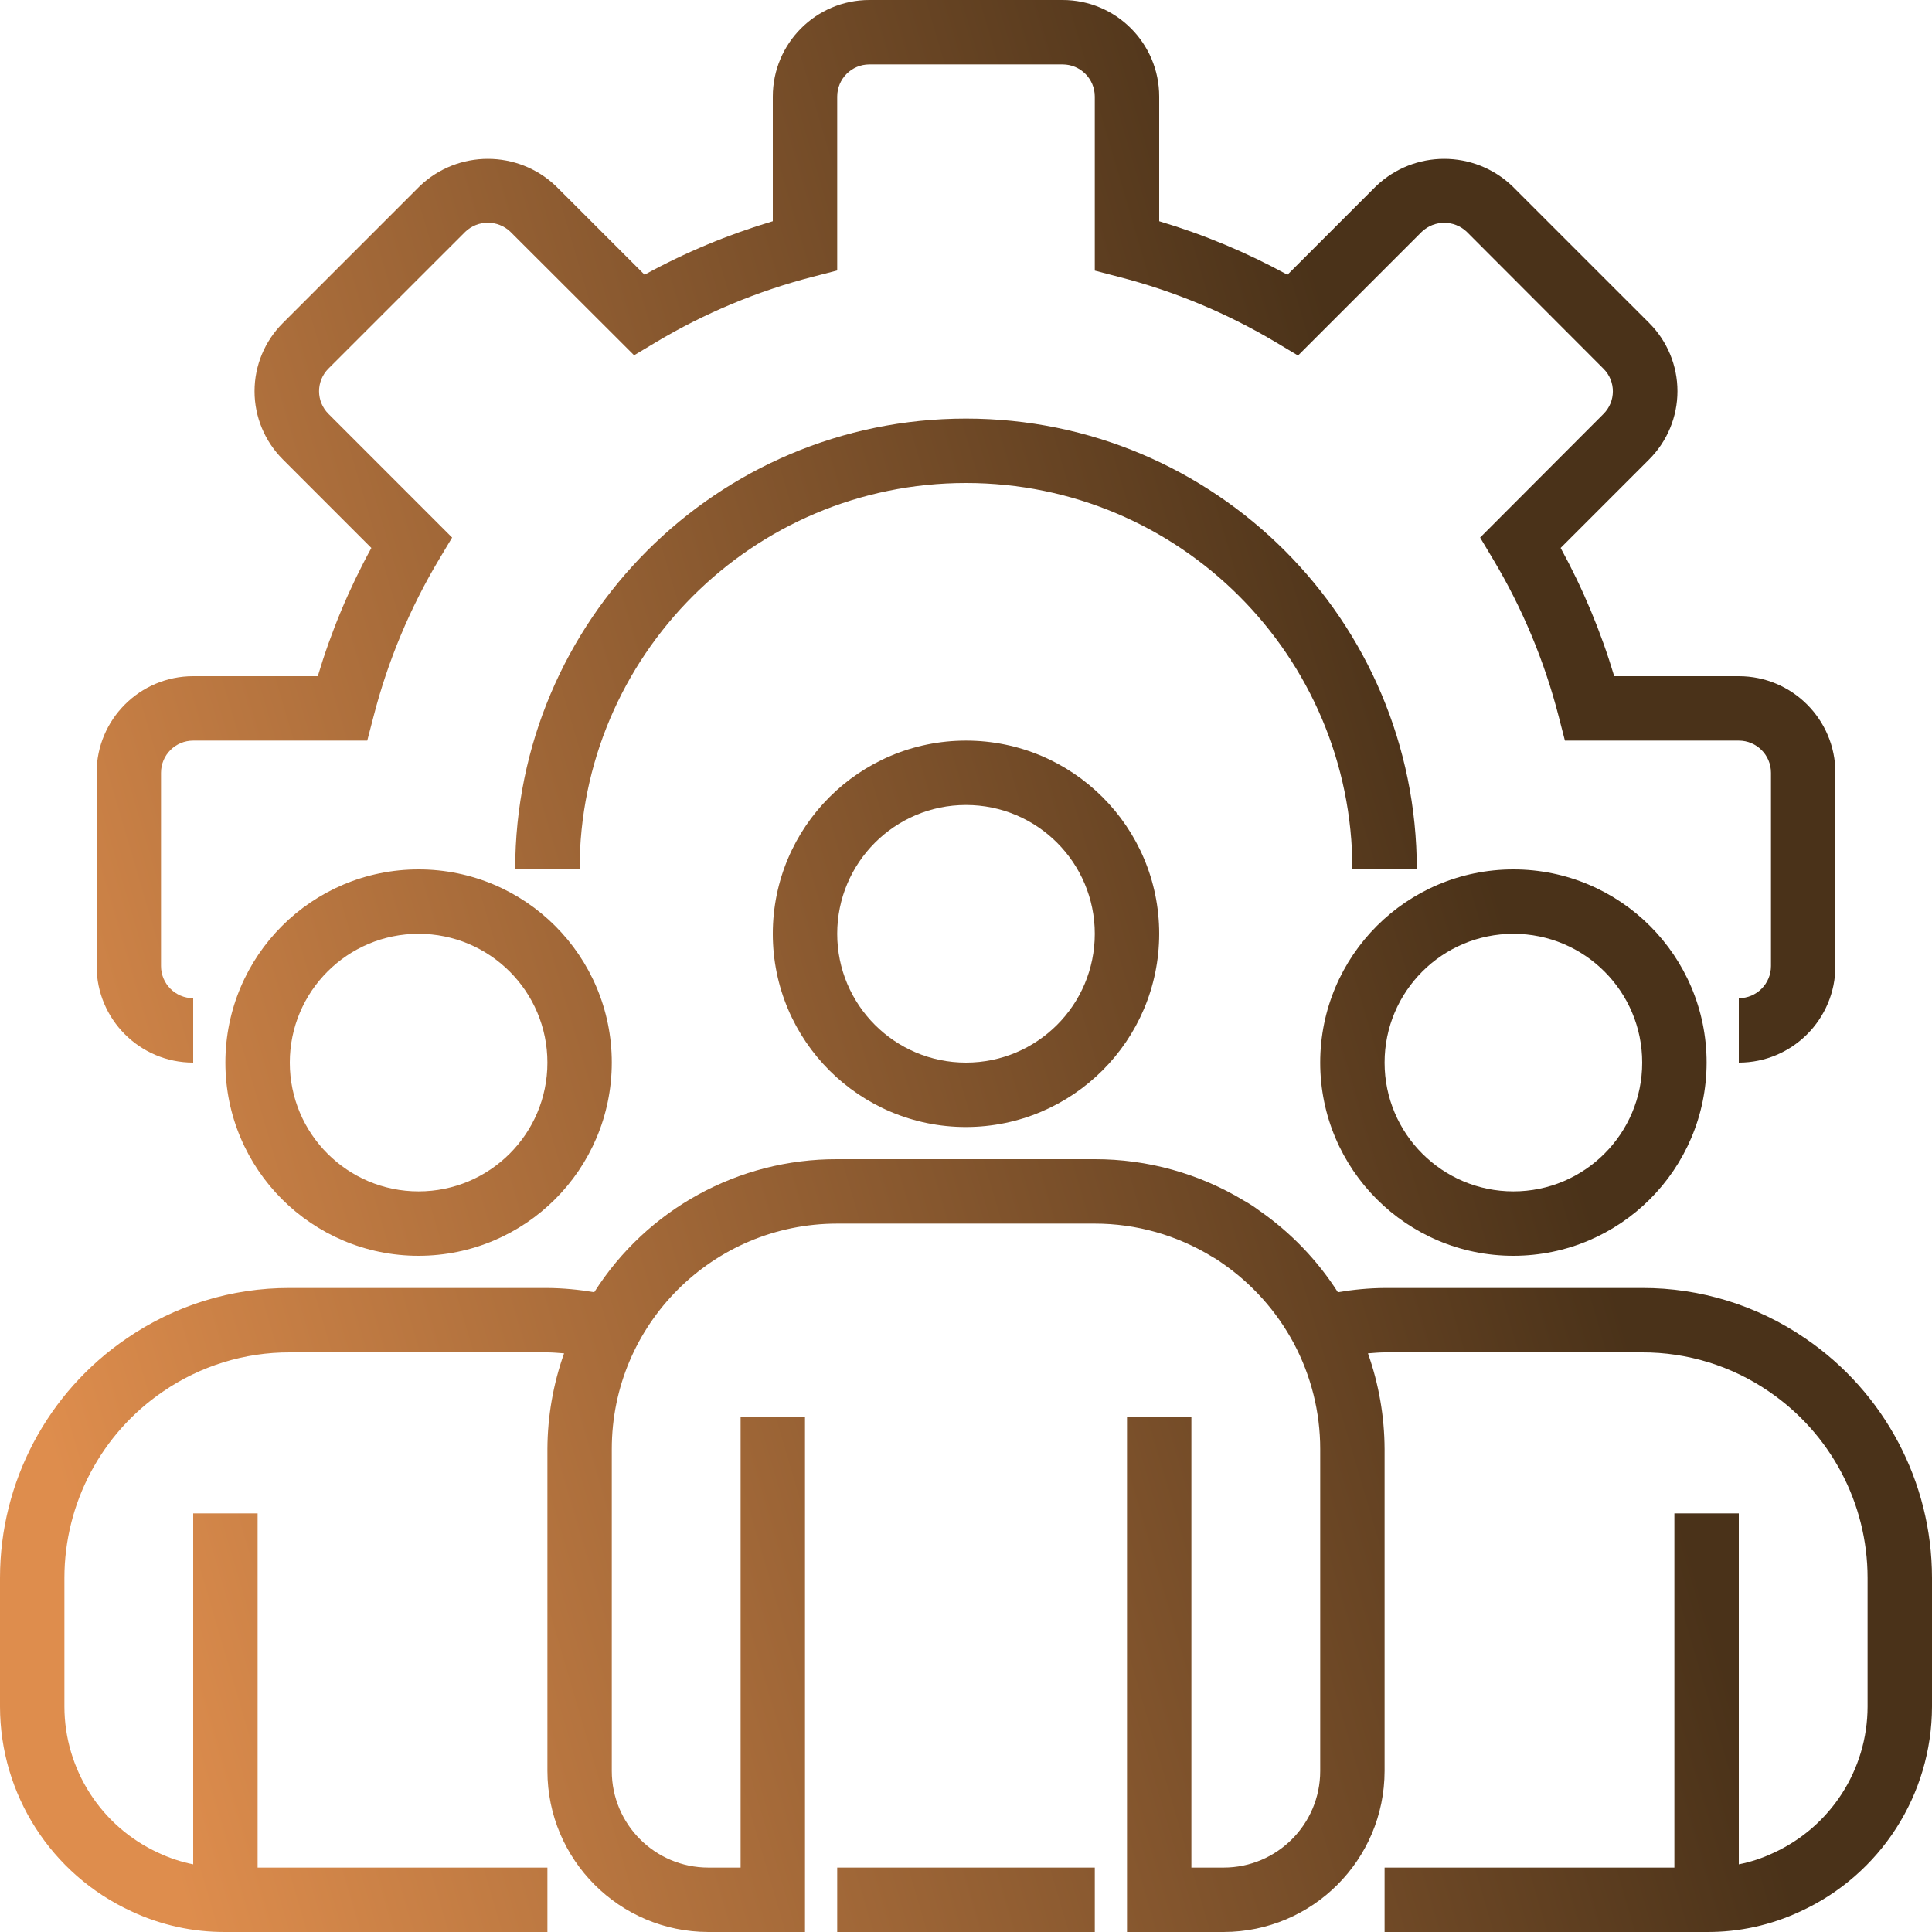
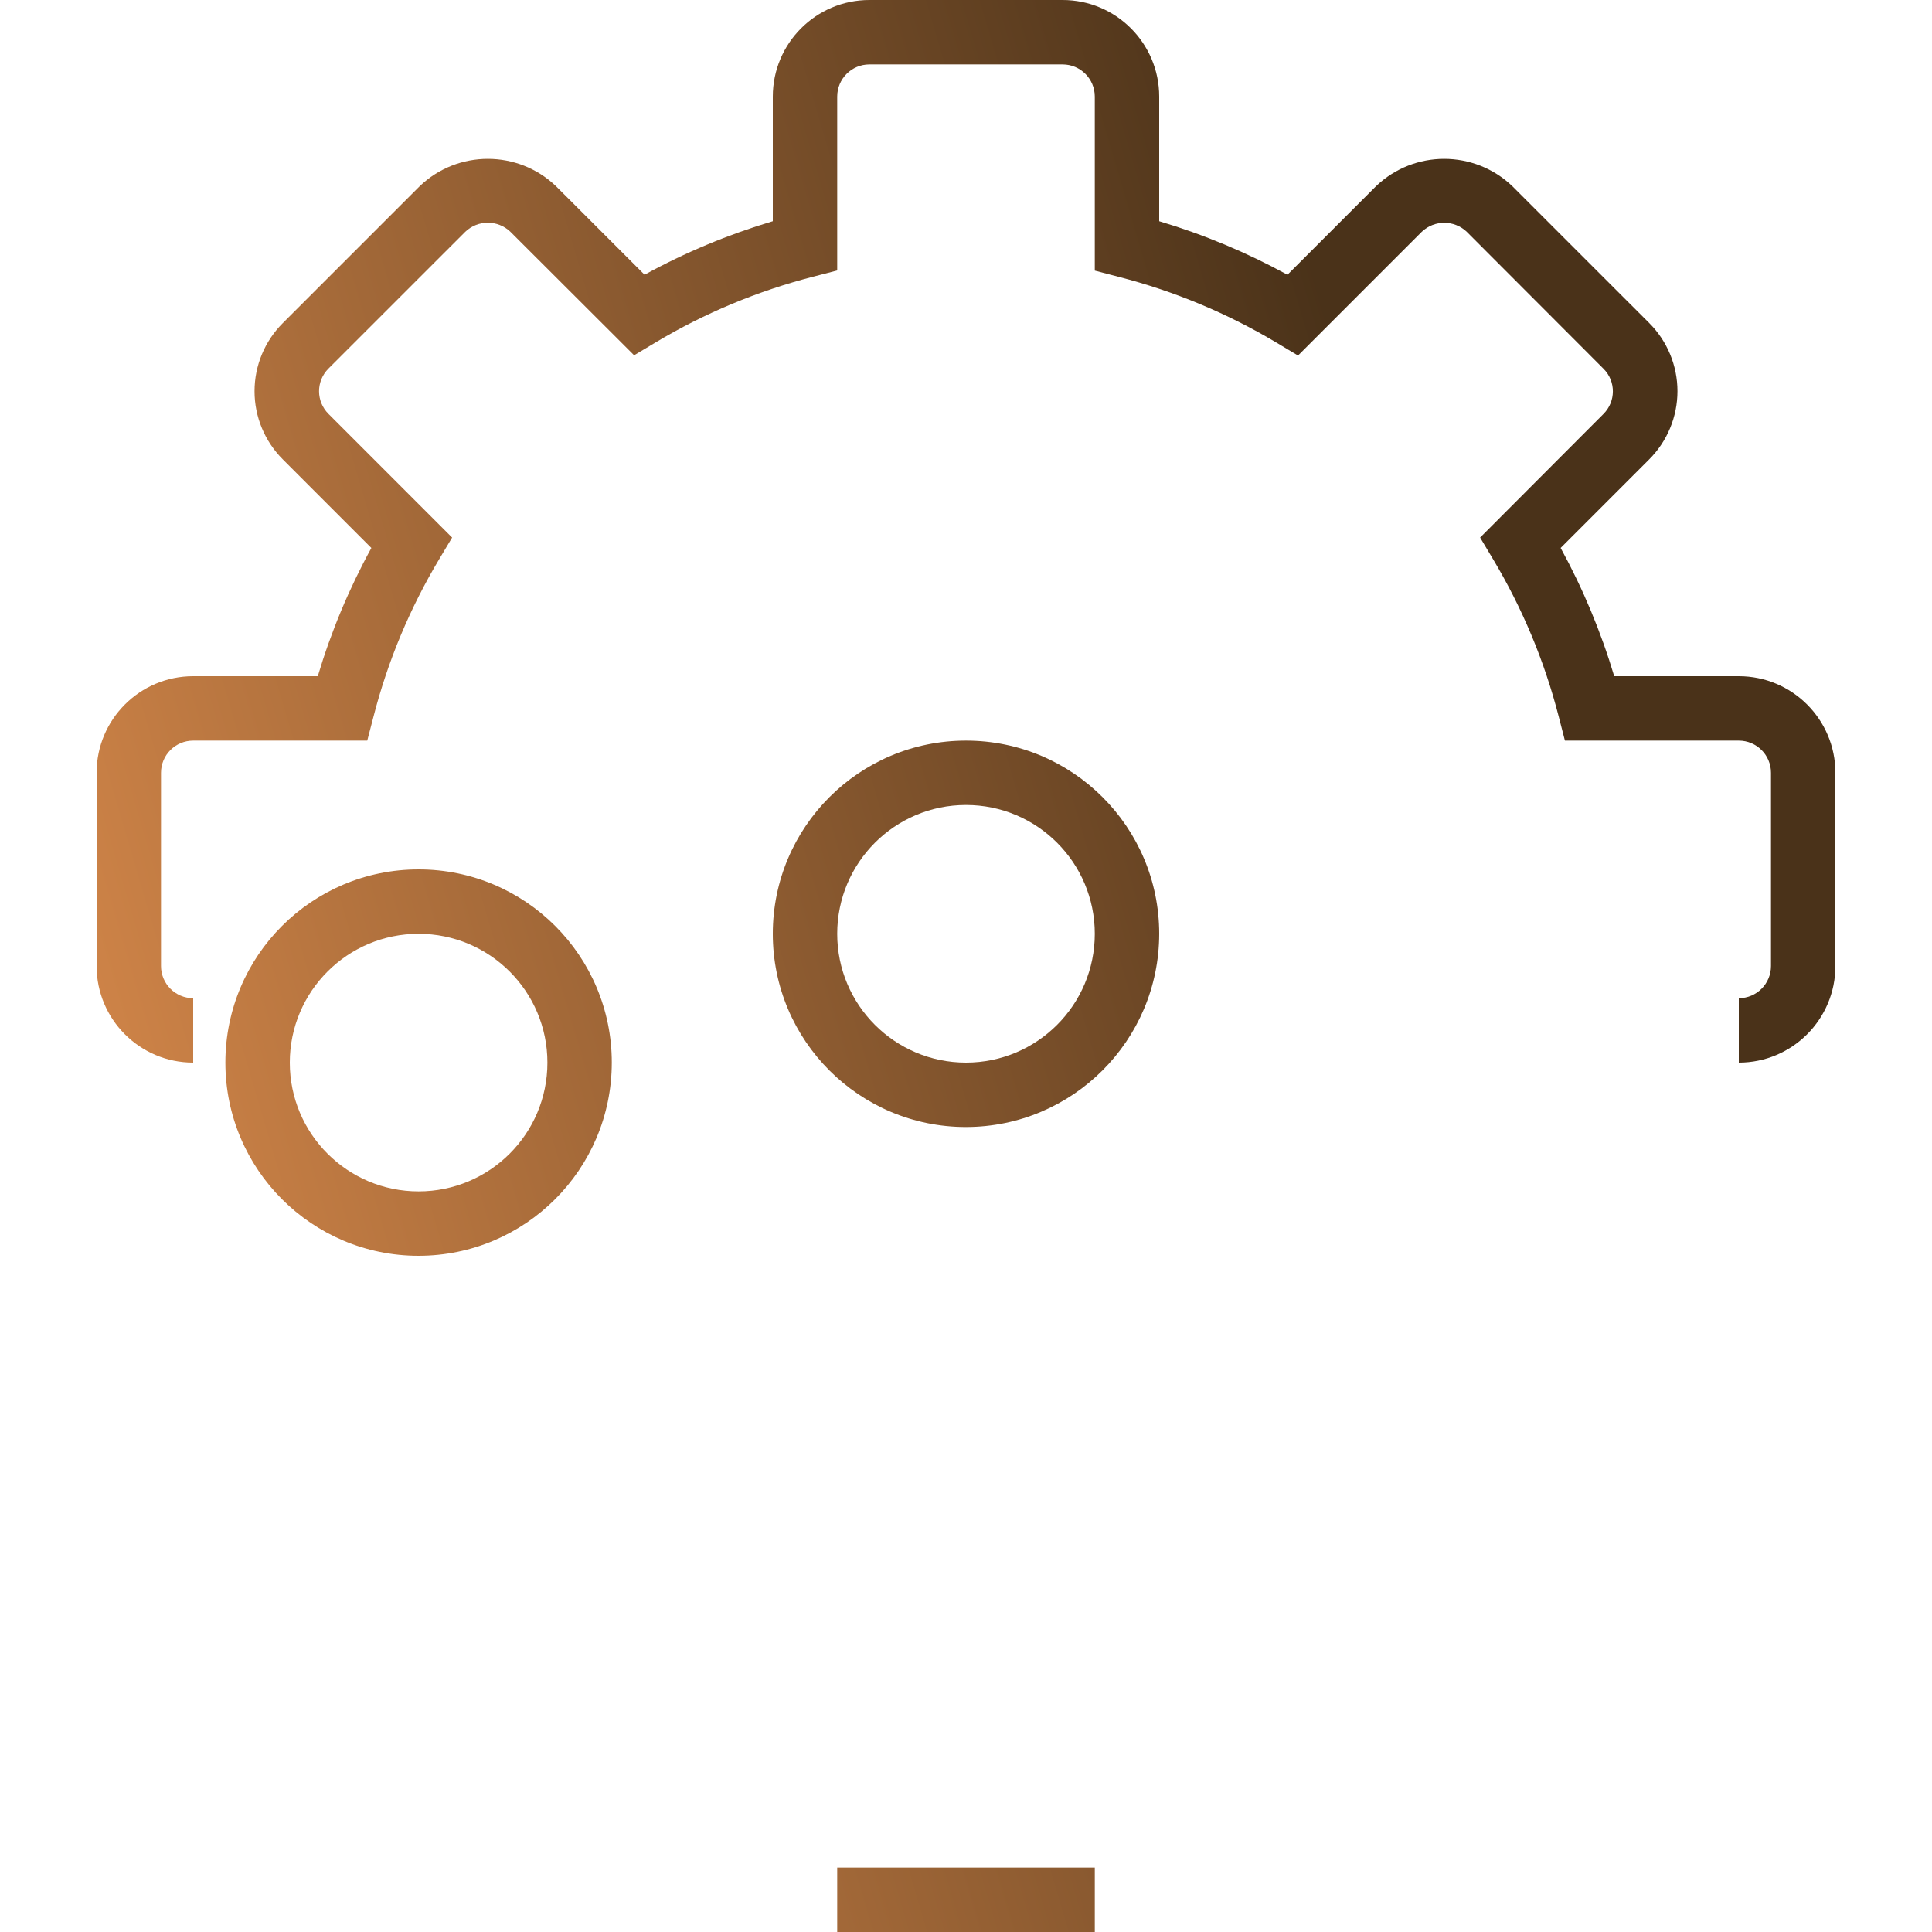
<svg xmlns="http://www.w3.org/2000/svg" width="56" height="56" viewBox="0 0 56 56" fill="none">
  <path d="M50.4 30.8V28.933C50.915 28.933 51.333 28.515 51.333 28V22.4C51.333 21.884 50.915 21.467 50.4 21.467H45.36L45.179 20.765C44.767 19.162 44.126 17.626 43.275 16.205L42.902 15.581L46.48 11.996C46.84 11.635 46.84 11.05 46.48 10.69L42.516 6.72C42.15 6.371 41.575 6.371 41.209 6.72L37.624 10.305L37 9.932C35.577 9.081 34.04 8.44 32.434 8.027L31.733 7.844V2.8C31.733 2.284 31.316 1.867 30.8 1.867H25.2C24.684 1.867 24.267 2.284 24.267 2.8V7.84L23.566 8.021C21.962 8.434 20.426 9.074 19.005 9.924L18.38 10.298L14.796 6.72C14.43 6.368 13.851 6.368 13.485 6.72L9.52 10.684C9.346 10.858 9.248 11.094 9.248 11.34C9.248 11.586 9.346 11.822 9.52 11.996L13.105 15.581L12.732 16.205C11.881 17.626 11.24 19.162 10.828 20.765L10.645 21.467H5.6C5.084 21.467 4.667 21.884 4.667 22.4V28C4.667 28.515 5.084 28.933 5.6 28.933V30.8C4.054 30.8 2.8 29.546 2.8 28V22.4C2.8 20.854 4.054 19.6 5.6 19.6H9.211C9.596 18.309 10.117 17.063 10.764 15.883L8.198 13.316C7.673 12.792 7.378 12.081 7.378 11.34C7.378 10.599 7.673 9.888 8.198 9.364L12.164 5.398C13.269 4.34 15.012 4.34 16.117 5.398L18.683 7.963C19.863 7.316 21.11 6.797 22.4 6.412V2.8C22.4 1.254 23.654 0 25.2 0H30.8C32.346 0 33.6 1.254 33.6 2.8V6.412C34.891 6.797 36.136 7.317 37.317 7.964L39.884 5.398C40.989 4.34 42.731 4.34 43.837 5.398L47.803 9.363C48.327 9.887 48.622 10.597 48.622 11.339C48.622 12.08 48.327 12.791 47.803 13.315L45.236 15.882C45.883 17.063 46.403 18.309 46.789 19.6H50.4C51.946 19.6 53.2 20.854 53.2 22.4V28C53.2 29.546 51.946 30.8 50.4 30.8Z" fill="url(#paint0_linear_645_5580)" />
-   <path d="M41.067 25.2H39.2C39.2 19.014 34.185 14 28 14C21.814 14 16.8 19.014 16.8 25.2H14.933C14.933 17.983 20.783 12.133 28 12.133C35.216 12.133 41.067 17.983 41.067 25.2Z" fill="url(#paint1_linear_645_5580)" />
  <path d="M28 32.667C24.907 32.667 22.4 30.159 22.4 27.067C22.4 23.974 24.907 21.467 28 21.467C31.093 21.467 33.6 23.974 33.6 27.067C33.597 30.158 31.092 32.663 28 32.667ZM28 23.333C25.938 23.333 24.267 25.005 24.267 27.067C24.267 29.128 25.938 30.8 28 30.8C30.062 30.8 31.733 29.128 31.733 27.067C31.733 25.005 30.062 23.333 28 23.333Z" fill="url(#paint2_linear_645_5580)" />
-   <path d="M43.867 36.4C40.774 36.4 38.267 33.892 38.267 30.8C38.267 27.707 40.774 25.2 43.867 25.2C46.959 25.2 49.467 27.707 49.467 30.8C49.463 33.892 46.958 36.397 43.867 36.4ZM43.867 27.067C41.805 27.067 40.133 28.738 40.133 30.8C40.133 32.862 41.805 34.533 43.867 34.533C45.928 34.533 47.6 32.862 47.6 30.8C47.6 28.738 45.928 27.067 43.867 27.067Z" fill="url(#paint3_linear_645_5580)" />
  <path d="M12.133 36.4C9.041 36.4 6.533 33.892 6.533 30.8C6.533 27.707 9.041 25.2 12.133 25.2C15.226 25.2 17.733 27.707 17.733 30.8C17.73 33.892 15.225 36.397 12.133 36.4ZM12.133 27.067C10.072 27.067 8.4 28.738 8.4 30.8C8.4 32.862 10.072 34.533 12.133 34.533C14.195 34.533 15.867 32.862 15.867 30.8C15.867 28.738 14.195 27.067 12.133 27.067Z" fill="url(#paint4_linear_645_5580)" />
-   <path d="M52.328 38.794C50.937 37.839 49.288 37.328 47.6 37.333H40.133C39.679 37.337 39.226 37.379 38.779 37.456C38.182 36.522 37.405 35.716 36.493 35.084C36.357 34.981 36.213 34.888 36.063 34.805C34.758 34.014 33.26 33.598 31.733 33.6H24.267C21.412 33.59 18.753 35.046 17.224 37.456C16.775 37.379 16.321 37.337 15.867 37.333H8.4C6.713 37.328 5.065 37.838 3.675 38.793C1.377 40.356 0.001 42.954 0 45.733V49.467C0.003 52.015 1.486 54.329 3.801 55.397C4.655 55.799 5.589 56.005 6.533 56H15.867V54.133H7.467V43.867H5.6V54.039C5.249 53.969 4.907 53.855 4.584 53.702C2.93 52.94 1.87 51.287 1.867 49.467V45.733C1.869 43.571 2.94 41.549 4.728 40.333C5.809 39.591 7.089 39.196 8.4 39.2H15.867C16.031 39.2 16.19 39.217 16.35 39.228C16.034 40.119 15.871 41.056 15.867 42V51.333C15.87 53.909 17.958 55.997 20.533 56H23.333V41.067H21.467V54.133H20.533C18.987 54.133 17.733 52.879 17.733 51.333V42C17.733 38.391 20.659 35.467 24.267 35.467H31.733C32.934 35.467 34.111 35.8 35.135 36.427C35.23 36.479 35.321 36.537 35.408 36.601C36.282 37.2 37 38 37.5 38.934C38.003 39.878 38.267 40.931 38.267 42V51.333C38.267 52.879 37.013 54.133 35.467 54.133H34.533V41.067H32.667V56H35.467C38.043 55.997 40.13 53.909 40.133 51.333V42C40.129 41.056 39.966 40.119 39.651 39.228C39.811 39.217 39.97 39.2 40.133 39.2H47.6C48.911 39.196 50.193 39.592 51.274 40.334C53.061 41.551 54.131 43.572 54.133 45.733V49.467C54.13 51.294 53.062 52.951 51.401 53.709C51.082 53.86 50.746 53.971 50.4 54.039V43.867H48.533V54.133H40.133V56H49.467C50.406 56.006 51.334 55.802 52.184 55.404C54.506 54.34 55.996 52.021 56 49.467V45.733C55.998 42.956 54.624 40.358 52.328 38.794Z" fill="url(#paint5_linear_645_5580)" />
  <path d="M24.267 54.133H31.733V56H24.267V54.133Z" fill="url(#paint6_linear_645_5580)" />
  <defs>
    <linearGradient id="paint0_linear_645_5580" x1="5.571" y1="56" x2="48.567" y2="43.366" gradientUnits="userSpaceOnUse">
      <stop stop-color="#DE8D4D" />
      <stop offset="1" stop-color="#4A3219" />
    </linearGradient>
    <linearGradient id="paint1_linear_645_5580" x1="5.571" y1="56" x2="48.567" y2="43.366" gradientUnits="userSpaceOnUse">
      <stop stop-color="#DE8D4D" />
      <stop offset="1" stop-color="#4A3219" />
    </linearGradient>
    <linearGradient id="paint2_linear_645_5580" x1="5.571" y1="56" x2="48.567" y2="43.366" gradientUnits="userSpaceOnUse">
      <stop stop-color="#DE8D4D" />
      <stop offset="1" stop-color="#4A3219" />
    </linearGradient>
    <linearGradient id="paint3_linear_645_5580" x1="5.571" y1="56" x2="48.567" y2="43.366" gradientUnits="userSpaceOnUse">
      <stop stop-color="#DE8D4D" />
      <stop offset="1" stop-color="#4A3219" />
    </linearGradient>
    <linearGradient id="paint4_linear_645_5580" x1="5.571" y1="56" x2="48.567" y2="43.366" gradientUnits="userSpaceOnUse">
      <stop stop-color="#DE8D4D" />
      <stop offset="1" stop-color="#4A3219" />
    </linearGradient>
    <linearGradient id="paint5_linear_645_5580" x1="5.571" y1="56" x2="48.567" y2="43.366" gradientUnits="userSpaceOnUse">
      <stop stop-color="#DE8D4D" />
      <stop offset="1" stop-color="#4A3219" />
    </linearGradient>
    <linearGradient id="paint6_linear_645_5580" x1="5.571" y1="56" x2="48.567" y2="43.366" gradientUnits="userSpaceOnUse">
      <stop stop-color="#DE8D4D" />
      <stop offset="1" stop-color="#4A3219" />
    </linearGradient>
  </defs>
</svg>